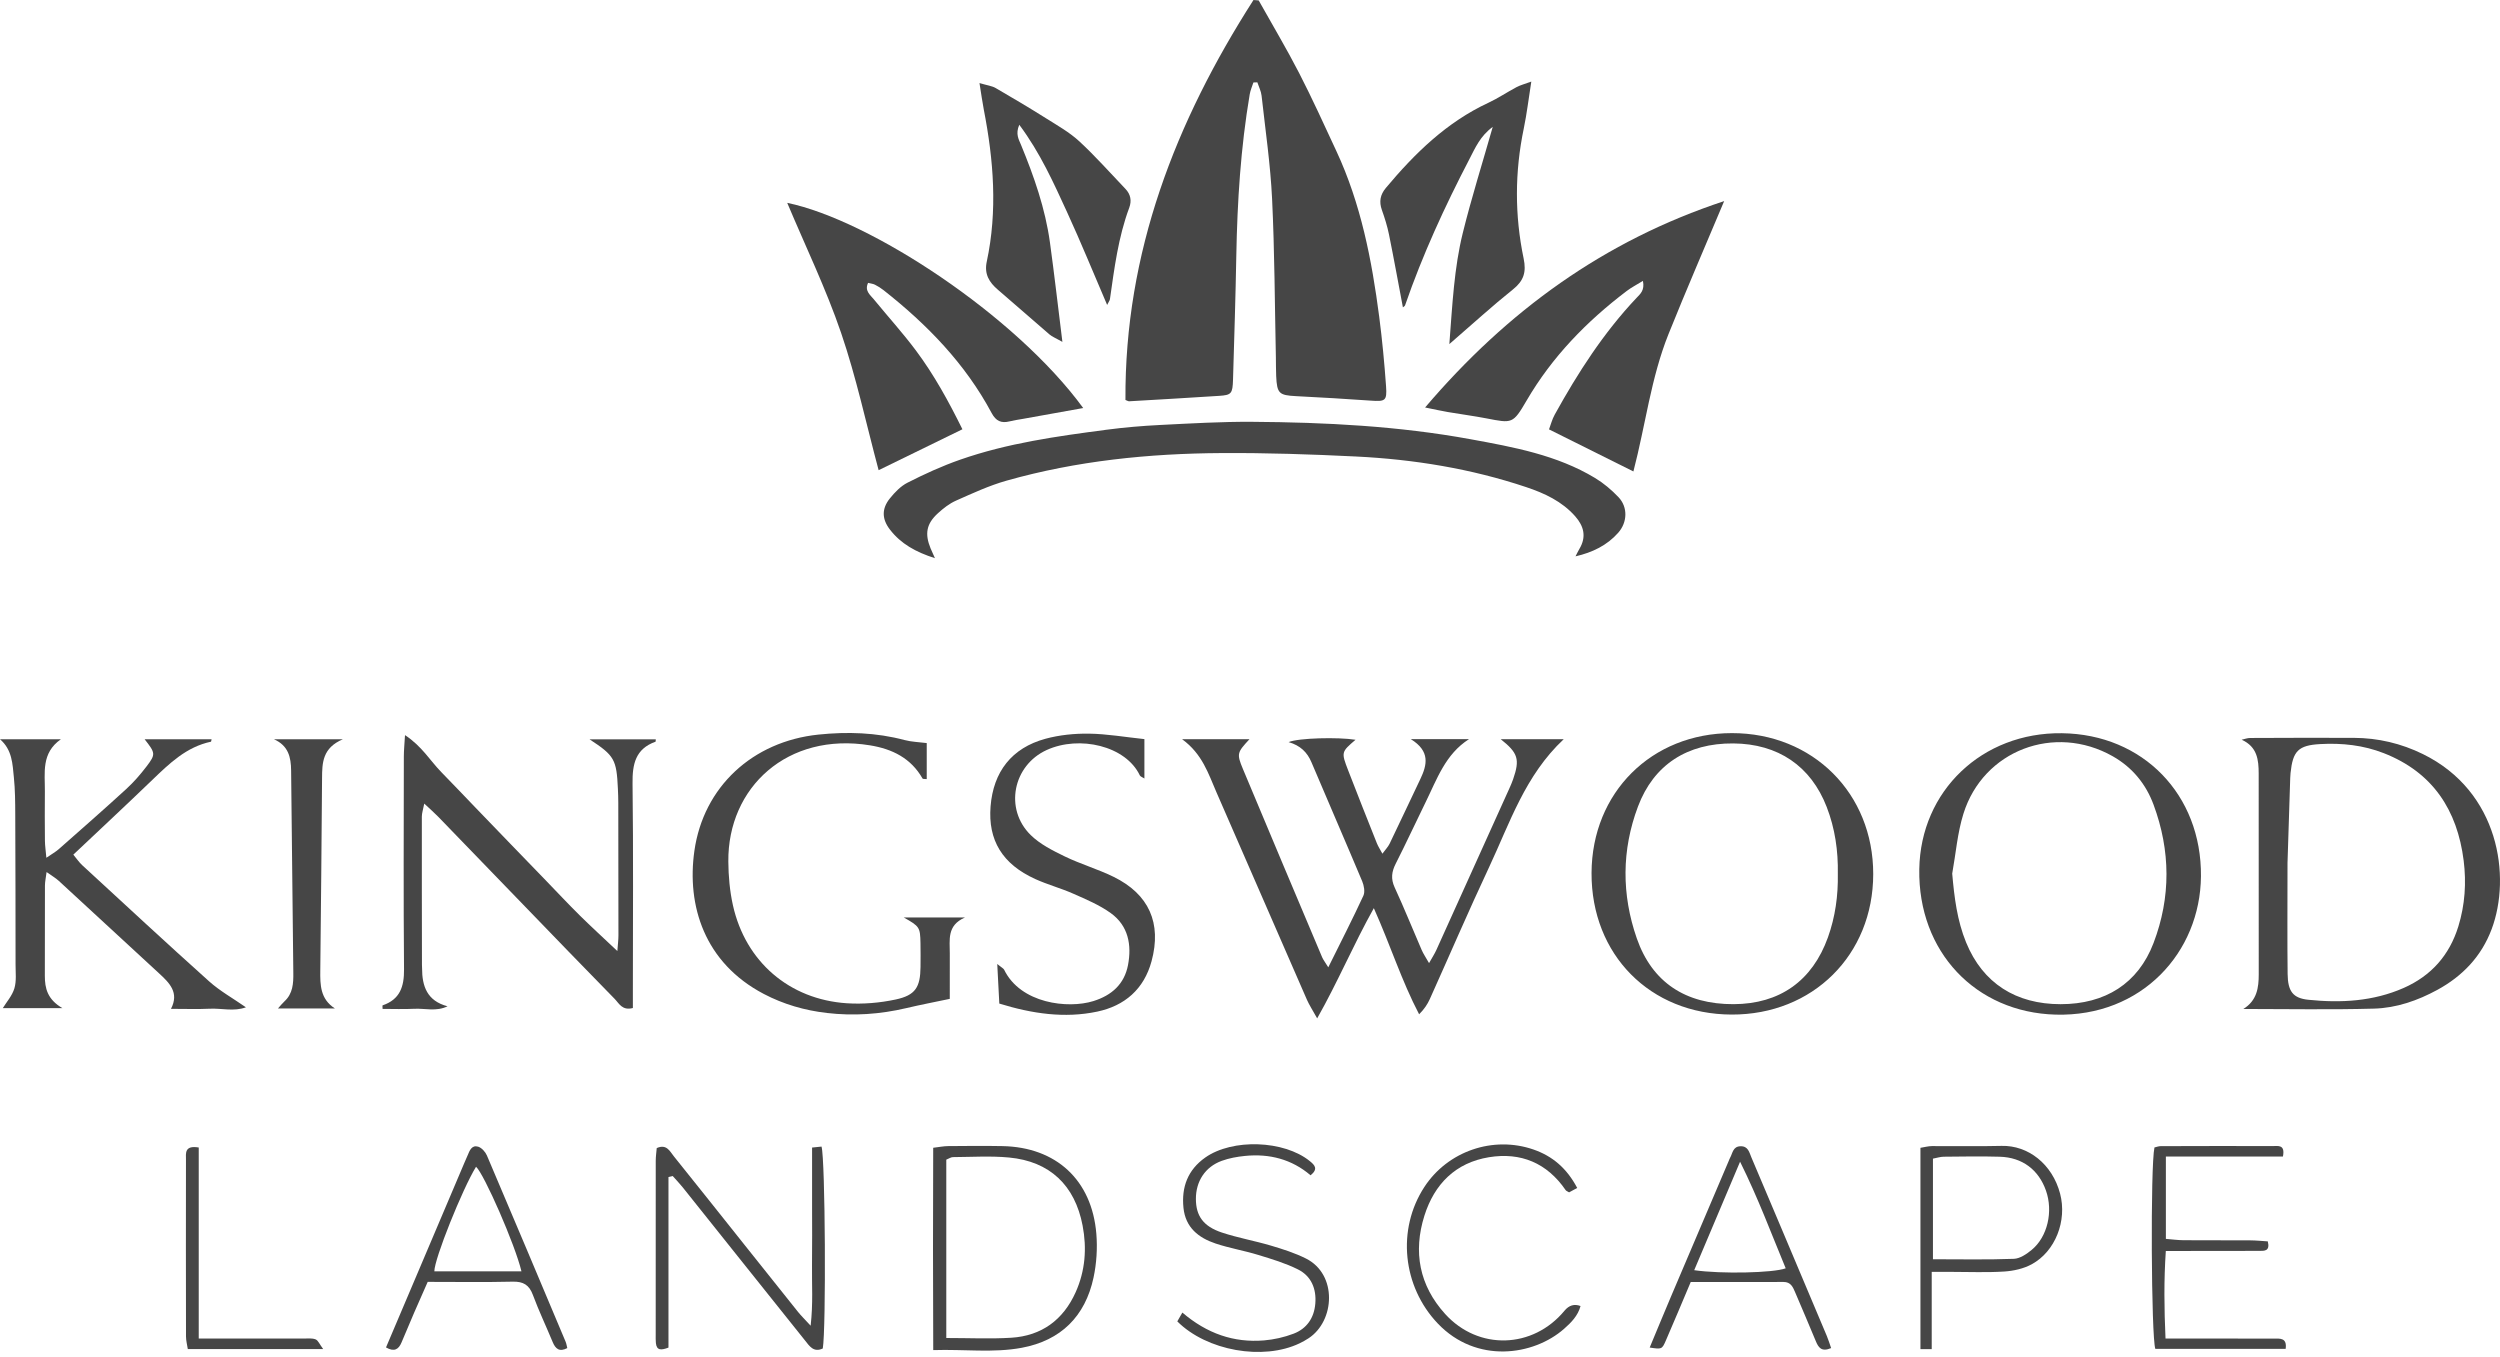
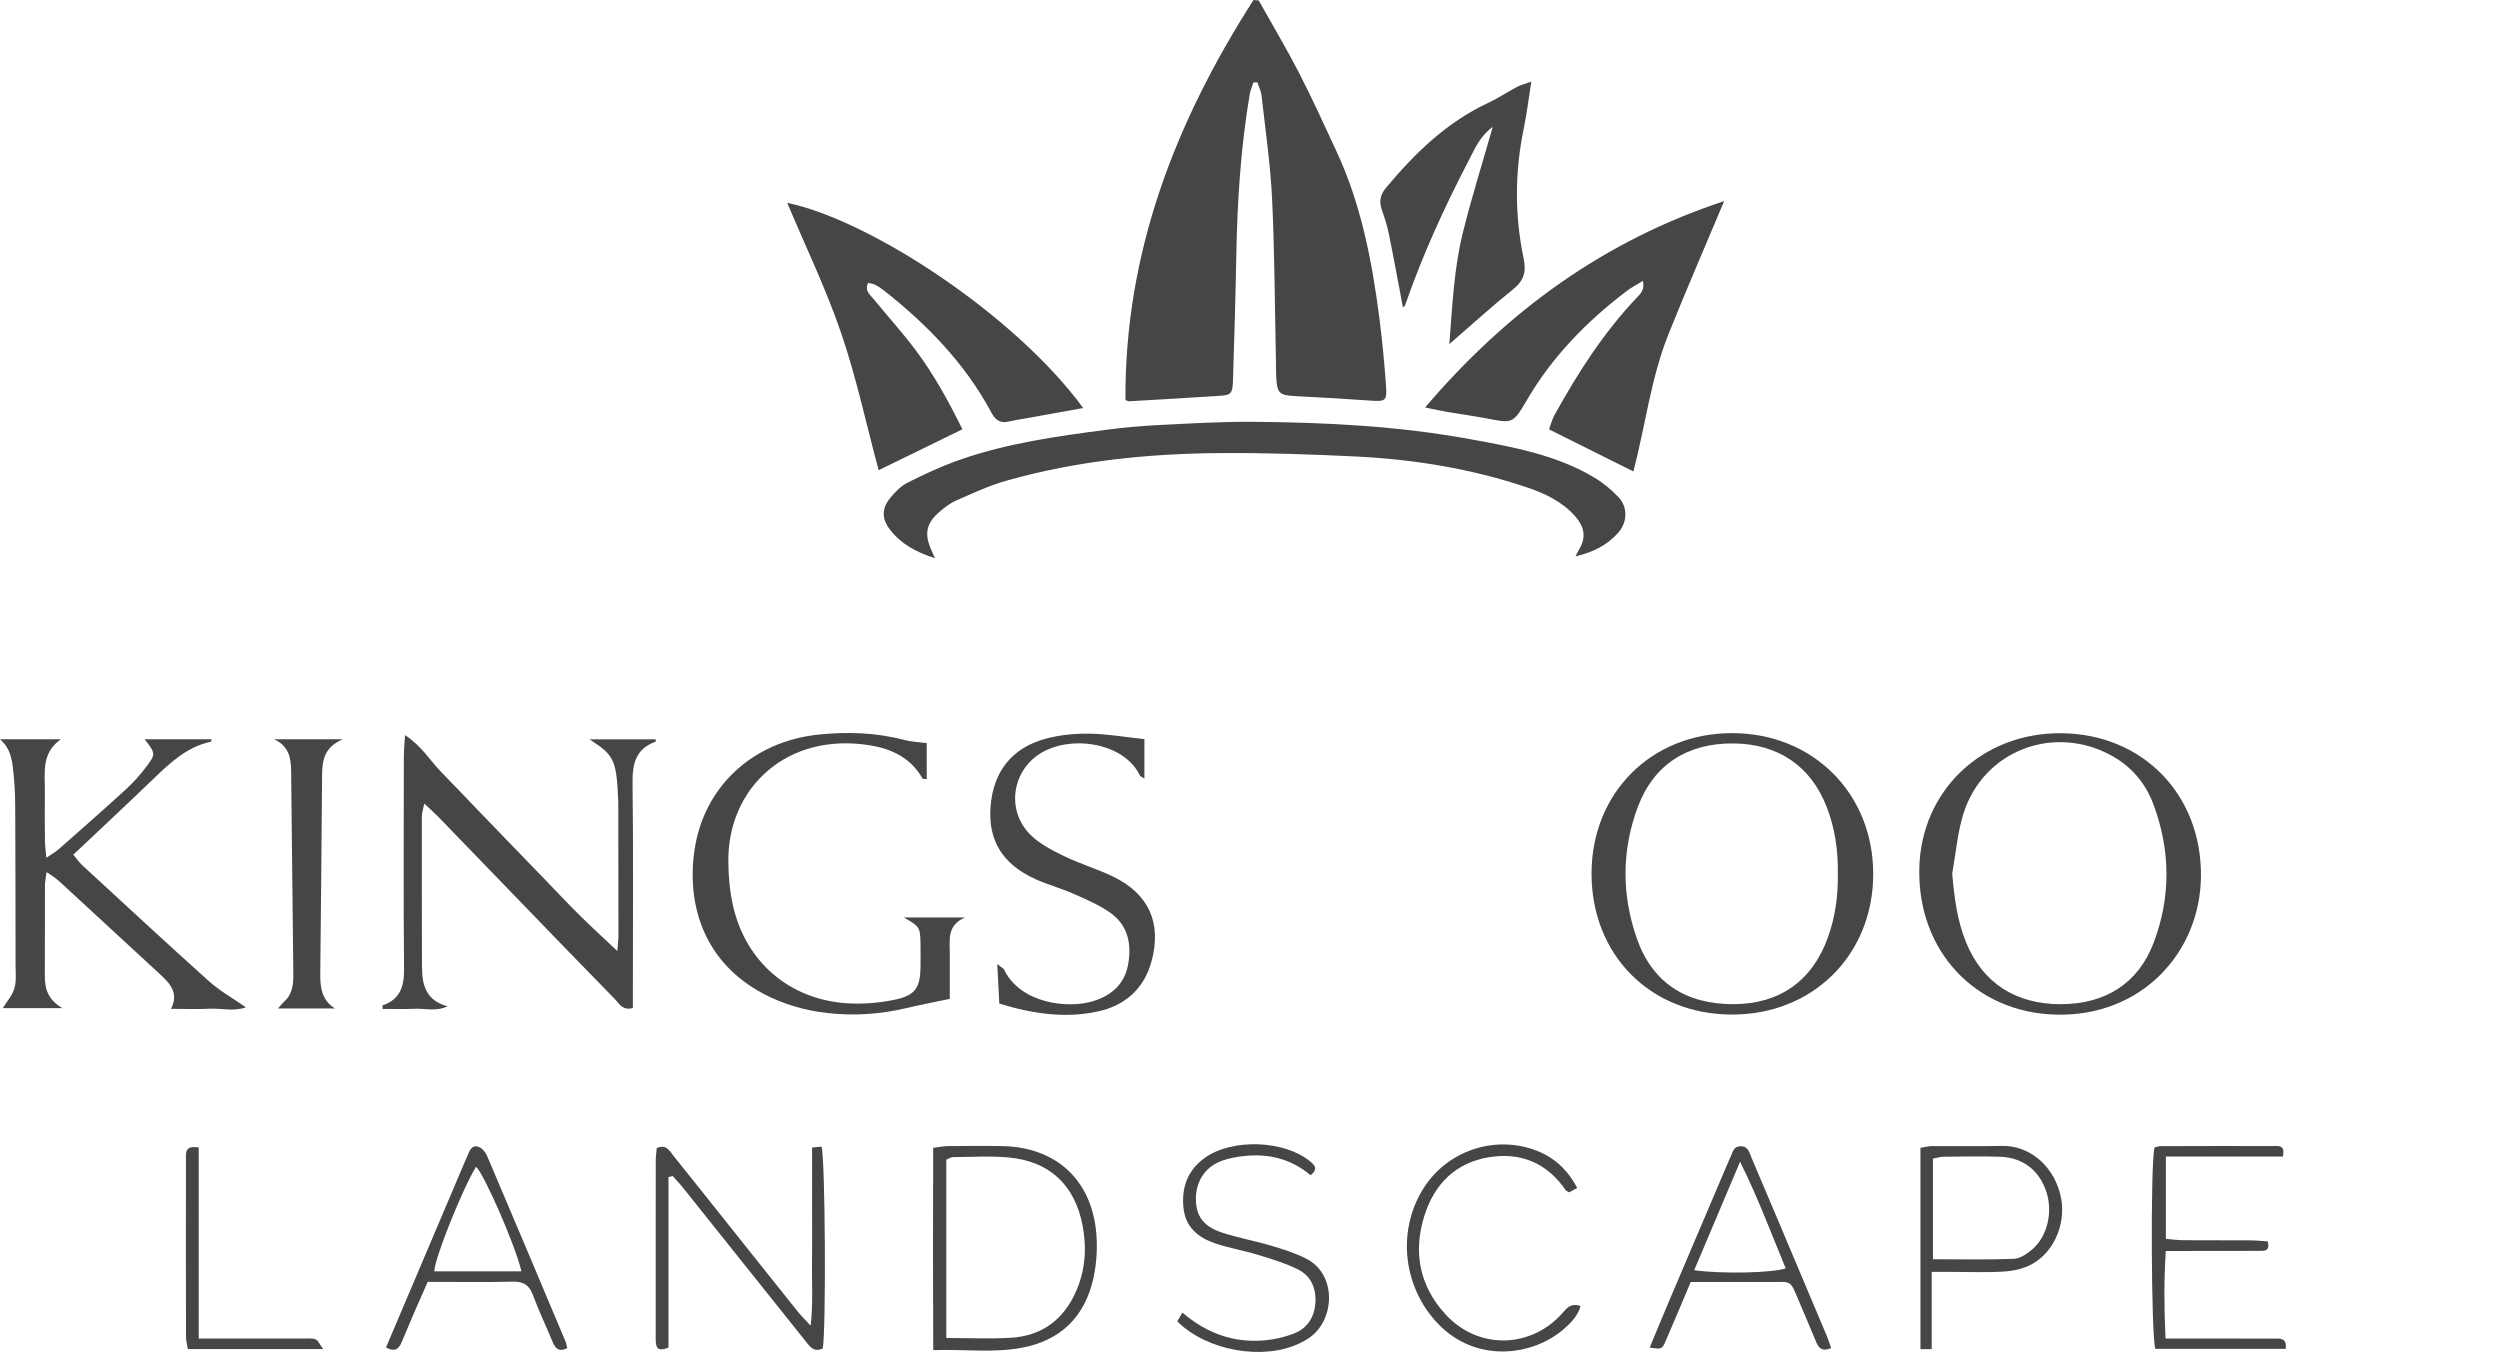
<svg xmlns="http://www.w3.org/2000/svg" width="363" height="197" viewBox="0 0 363 197" fill="none">
  <path d="M182.76 0.057C184.722 3.561 186.784 7.016 188.623 10.585C190.543 14.314 192.273 18.14 194.045 21.944C197.601 29.581 199.187 37.737 200.264 46.013C200.699 49.361 201.016 52.73 201.256 56.098C201.407 58.216 201.132 58.32 199.041 58.172C195.426 57.912 191.805 57.709 188.187 57.521C185.712 57.392 185.42 57.139 185.301 54.596C185.259 53.69 185.277 52.782 185.257 51.876C185.094 44.211 185.076 36.542 184.708 28.888C184.467 23.876 183.735 18.887 183.181 13.893C183.106 13.232 182.78 12.601 182.567 11.956C182.376 11.96 182.186 11.965 181.995 11.973C181.812 12.547 181.557 13.111 181.458 13.7C180.149 21.436 179.657 29.237 179.513 37.074C179.404 43.09 179.214 49.104 179.035 55.118C178.974 57.164 178.8 57.362 177.026 57.478C172.67 57.761 168.312 58.013 163.957 58.266C163.808 58.273 163.652 58.162 163.415 58.075C163.284 36.661 170.678 17.692 182.005 0C182.258 0.02 182.51 0.042 182.762 0.062L182.76 0.057Z" fill="#464646" />
  <path d="M237.168 68.454C233.027 66.39 229.085 64.423 224.917 62.346C225.17 61.678 225.365 60.886 225.749 60.198C229.102 54.133 232.834 48.327 237.618 43.261C238.165 42.682 238.835 42.162 238.553 40.784C237.64 41.348 236.875 41.737 236.205 42.247C230.377 46.666 225.36 51.814 221.646 58.189C219.678 61.565 219.567 61.473 215.835 60.75C213.979 60.392 212.101 60.149 210.237 59.83C209.287 59.666 208.344 59.453 206.924 59.166C218.889 45.122 232.926 34.949 250.348 29.2C247.576 35.802 244.834 42.115 242.27 48.503C239.719 54.863 238.932 61.701 237.17 68.454H237.168Z" fill="#464646" />
  <path d="M139.745 62.329C135.58 64.363 131.695 66.259 127.577 68.271C125.778 61.559 124.34 54.813 122.125 48.329C119.93 41.907 116.95 35.75 114.305 29.454C126.329 31.941 147.442 45.782 157.281 59.248C154.294 59.785 151.411 60.302 148.53 60.819C147.882 60.935 147.229 61.022 146.593 61.183C145.383 61.487 144.608 61.138 143.989 59.98C140.158 52.808 134.62 47.116 128.292 42.132C127.906 41.828 127.483 41.563 127.045 41.34C126.768 41.199 126.433 41.172 126.045 41.073C125.503 42.226 126.347 42.81 126.874 43.456C128.903 45.938 131.066 48.317 132.984 50.883C135.637 54.432 137.76 58.315 139.745 62.336V62.329Z" fill="#464646" />
  <path d="M228.764 80.787C228.95 80.428 229.116 80.056 229.324 79.71C230.37 77.968 229.999 76.419 228.72 74.968C226.797 72.791 224.268 71.62 221.597 70.727C213.579 68.046 205.304 66.698 196.887 66.284C190.396 65.965 183.887 65.745 177.388 65.785C166.824 65.847 156.346 66.903 146.14 69.794C143.623 70.506 141.213 71.627 138.812 72.692C137.854 73.115 136.976 73.805 136.191 74.52C134.509 76.052 134.251 77.505 135.122 79.631C135.271 79.995 135.441 80.349 135.753 81.049C132.972 80.16 130.814 78.965 129.22 76.896C128.044 75.374 127.997 73.872 129.21 72.37C129.92 71.489 130.774 70.593 131.762 70.091C134.239 68.831 136.746 67.68 139.411 66.747C146.318 64.334 153.46 63.352 160.629 62.402C163.238 62.058 165.869 61.835 168.494 61.704C172.934 61.481 177.379 61.219 181.818 61.248C192.45 61.32 203.069 61.86 213.54 63.778C219.759 64.918 226.052 66.059 231.598 69.403C232.845 70.155 234.003 71.133 235.008 72.192C236.382 73.642 236.307 75.835 234.966 77.354C233.35 79.185 231.227 80.217 228.764 80.782V80.787Z" fill="#464646" />
-   <path d="M192.869 140.451C194.733 136.689 196.416 133.403 197.963 130.054C198.222 129.492 198.052 128.582 197.789 127.956C195.367 122.185 192.865 116.448 190.424 110.682C189.811 109.229 188.808 108.244 187.108 107.754C188.534 107.145 194.32 107.012 196.822 107.415C194.753 109.195 194.728 109.202 195.758 111.87C197.121 115.404 198.522 118.925 199.923 122.444C200.101 122.892 200.375 123.303 200.724 123.956C201.155 123.367 201.548 122.971 201.776 122.496C203.281 119.381 204.741 116.245 206.231 113.124C207.216 111.058 207.693 109.081 204.85 107.324H213.299C209.861 109.511 208.641 113.154 206.995 116.49C205.538 119.445 204.169 122.444 202.672 125.377C202.068 126.562 201.922 127.592 202.506 128.859C203.887 131.848 205.112 134.91 206.424 137.931C206.674 138.505 207.037 139.033 207.498 139.844C207.953 139.033 208.302 138.508 208.557 137.941C212.093 130.138 215.617 122.331 219.139 114.523C219.342 114.072 219.542 113.619 219.703 113.152C220.701 110.264 220.441 109.341 217.904 107.331H227.053C221.443 112.587 219.231 119.485 216.221 125.904C213.249 132.242 210.485 138.676 207.612 145.059C207.265 145.828 206.792 146.543 206.055 147.274C203.511 142.406 201.897 137.273 199.48 131.863C196.473 137.251 194.315 142.455 191.253 147.867C190.568 146.63 190.098 145.922 189.764 145.158C185.376 135.12 181.015 125.073 176.628 115.037C175.457 112.36 174.596 109.487 171.644 107.336H181.421C179.637 109.261 179.543 109.43 180.473 111.659C184.28 120.779 188.128 129.881 191.971 138.986C192.125 139.349 192.384 139.671 192.865 140.453L192.869 140.451Z" fill="#464646" />
-   <path d="M89.641 138.085C89.71 137.11 89.797 136.467 89.797 135.826C89.797 129.394 89.787 122.965 89.775 116.533C89.775 115.875 89.75 115.214 89.72 114.555C89.525 110.264 89.225 109.717 85.595 107.347H95.219C95.202 107.557 95.214 107.683 95.187 107.693C92.264 108.735 91.809 110.957 91.846 113.778C91.972 123.752 91.895 133.73 91.893 143.706C91.893 144.589 91.893 145.473 91.893 146.363C90.344 146.782 89.876 145.678 89.257 145.047C84.81 140.516 80.408 135.942 75.995 131.381C71.867 127.115 67.749 122.841 63.617 118.579C63.06 118.005 62.456 117.483 61.602 116.681C61.436 117.55 61.251 118.062 61.251 118.574C61.241 125.746 61.256 132.921 61.268 140.092C61.268 140.258 61.285 140.422 61.285 140.587C61.285 143.188 62.001 145.329 64.983 146.114C63.332 146.915 61.726 146.396 60.174 146.475C58.63 146.552 57.081 146.492 55.551 146.492C55.551 146.26 55.512 145.995 55.556 145.977C58.081 145.114 58.687 143.26 58.665 140.758C58.575 130.453 58.625 120.146 58.637 109.841C58.637 108.977 58.729 108.114 58.806 106.74C61.266 108.351 62.458 110.457 64.082 112.115C65.755 113.823 67.398 115.56 69.056 117.283C70.771 119.064 72.489 120.846 74.206 122.623C75.867 124.343 77.532 126.058 79.193 127.778C80.856 129.496 82.487 131.245 84.187 132.926C85.87 134.589 87.619 136.182 89.636 138.088L89.641 138.085Z" fill="#464646" />
+   <path d="M89.641 138.085C89.71 137.11 89.797 136.467 89.797 135.826C89.797 129.394 89.787 122.965 89.775 116.533C89.525 110.264 89.225 109.717 85.595 107.347H95.219C95.202 107.557 95.214 107.683 95.187 107.693C92.264 108.735 91.809 110.957 91.846 113.778C91.972 123.752 91.895 133.73 91.893 143.706C91.893 144.589 91.893 145.473 91.893 146.363C90.344 146.782 89.876 145.678 89.257 145.047C84.81 140.516 80.408 135.942 75.995 131.381C71.867 127.115 67.749 122.841 63.617 118.579C63.06 118.005 62.456 117.483 61.602 116.681C61.436 117.55 61.251 118.062 61.251 118.574C61.241 125.746 61.256 132.921 61.268 140.092C61.268 140.258 61.285 140.422 61.285 140.587C61.285 143.188 62.001 145.329 64.983 146.114C63.332 146.915 61.726 146.396 60.174 146.475C58.63 146.552 57.081 146.492 55.551 146.492C55.551 146.26 55.512 145.995 55.556 145.977C58.081 145.114 58.687 143.26 58.665 140.758C58.575 130.453 58.625 120.146 58.637 109.841C58.637 108.977 58.729 108.114 58.806 106.74C61.266 108.351 62.458 110.457 64.082 112.115C65.755 113.823 67.398 115.56 69.056 117.283C70.771 119.064 72.489 120.846 74.206 122.623C75.867 124.343 77.532 126.058 79.193 127.778C80.856 129.496 82.487 131.245 84.187 132.926C85.87 134.589 87.619 136.182 89.636 138.088L89.641 138.085Z" fill="#464646" />
  <path d="M203.702 44.631C203.033 41.107 202.395 37.566 201.68 34.042C201.435 32.837 201.061 31.651 200.648 30.488C200.22 29.278 200.405 28.271 201.229 27.286C205.439 22.257 210.057 17.741 216.112 14.924C217.523 14.268 218.822 13.383 220.201 12.652C220.755 12.358 221.381 12.202 222.346 11.846C221.95 14.343 221.696 16.526 221.25 18.666C219.938 24.964 219.924 31.267 221.233 37.541C221.641 39.499 221.257 40.763 219.688 42.018C216.687 44.418 213.846 47.019 210.445 49.962C210.893 44.141 211.141 38.914 212.395 33.834C213.645 28.773 215.217 23.791 216.746 18.424C214.917 19.76 214.195 21.495 213.361 23.098C209.787 29.971 206.55 36.997 204.018 44.329C203.974 44.458 203.798 44.54 203.699 44.629L203.702 44.631Z" fill="#464646" />
-   <path d="M142.22 12.061C143.354 12.4 144.032 12.472 144.571 12.784C147.034 14.209 149.479 15.664 151.887 17.179C153.547 18.223 155.292 19.208 156.72 20.525C159.071 22.695 161.194 25.108 163.412 27.424C164.174 28.219 164.342 29.152 163.963 30.169C162.37 34.45 161.805 38.947 161.164 43.429C161.135 43.639 160.974 43.832 160.756 44.277C158.771 39.655 156.96 35.203 154.955 30.84C152.985 26.551 151.055 22.215 148.001 18.117C147.412 19.466 147.937 20.267 148.251 21.032C150.139 25.618 151.775 30.283 152.453 35.215C153.089 39.843 153.619 44.483 154.26 49.64C153.282 49.086 152.77 48.89 152.377 48.556C149.875 46.413 147.415 44.218 144.905 42.08C143.621 40.986 142.891 39.788 143.277 37.992C144.861 30.602 144.274 23.244 142.846 15.907C142.631 14.793 142.48 13.667 142.22 12.056V12.061Z" fill="#464646" />
-   <path d="M351.796 109.488C348.638 107.941 345.299 107.152 341.788 107.137C336.766 107.117 331.743 107.132 326.721 107.155C326.308 107.157 325.9 107.318 325.489 107.407C327.766 108.436 327.956 110.34 327.961 112.302C327.974 122.02 327.971 131.739 327.969 141.457C327.969 143.41 327.729 145.258 325.736 146.503C332.069 146.503 338.405 146.629 344.73 146.451C347.955 146.359 351.033 145.29 353.894 143.734C357.572 141.732 360.309 138.859 361.789 134.909C364.64 127.304 362.9 114.925 351.796 109.488ZM356.953 134.508C355.659 138.708 353.003 141.692 349.012 143.452C344.584 145.404 339.904 145.652 335.183 145.169C332.945 144.941 332.193 143.952 332.163 141.422C332.104 136.641 332.146 131.857 332.146 125.319C332.24 122.379 332.389 117.682 332.54 112.985C332.547 112.738 332.562 112.49 332.587 112.245C332.918 109.033 333.725 108.216 336.903 108.04C340.063 107.865 343.166 108.199 346.133 109.362C353.238 112.146 356.8 117.618 357.725 124.963C358.126 128.17 357.918 131.375 356.953 134.508Z" fill="#464646" />
  <path d="M6.763 126.625C6.652 127.499 6.528 128.036 6.526 128.573C6.509 132.941 6.518 137.311 6.511 141.679C6.509 143.483 6.875 145.112 9.063 146.381H0.406C0.953 145.488 1.772 144.574 2.089 143.51C2.408 142.441 2.259 141.224 2.259 140.07C2.257 132.817 2.247 125.561 2.215 118.307C2.207 116.496 2.2 114.672 2.014 112.873C1.816 110.94 1.789 108.881 0 107.337H8.847C5.962 109.344 6.538 112.21 6.516 114.912C6.496 117.303 6.499 119.693 6.523 122.084C6.531 122.789 6.64 123.492 6.731 124.549C7.526 124.002 8.073 123.702 8.53 123.299C11.807 120.411 15.094 117.53 18.316 114.581C19.402 113.586 20.39 112.455 21.283 111.279C22.632 109.505 22.575 109.354 21.001 107.342H30.721C30.672 107.557 30.667 107.686 30.637 107.693C27.071 108.446 24.599 110.854 22.099 113.259C18.365 116.857 14.569 120.391 10.646 124.096C11.131 124.677 11.483 125.207 11.936 125.625C18.061 131.265 24.161 136.93 30.36 142.488C31.927 143.894 33.815 144.943 35.708 146.262C33.961 146.903 32.201 146.386 30.496 146.465C28.695 146.549 26.886 146.485 24.827 146.485C26.054 144.112 24.596 142.713 23.077 141.313C18.224 136.846 13.391 132.362 8.535 127.9C8.085 127.486 7.538 127.175 6.766 126.623L6.763 126.625Z" fill="#464646" />
  <path d="M299.391 106.464C287.805 106.318 278.871 114.828 278.68 126.195C278.477 138.188 286.864 147.008 298.483 147.324C310.956 147.661 319.489 138.292 319.58 127.224C319.677 115.388 311.166 106.612 299.391 106.464ZM312.698 136.916C310.454 142.815 305.665 145.807 299.198 145.807C292.732 145.807 287.904 142.783 285.476 136.836C284.177 133.656 283.766 130.318 283.461 126.848C283.986 123.945 284.216 120.948 285.09 118.154C287.966 108.939 298.327 105.031 306.761 109.805C309.617 111.421 311.585 113.839 312.698 116.845C315.168 123.51 315.227 130.278 312.698 136.916Z" fill="#464646" />
  <path d="M251.472 106.449C239.801 106.454 231.142 115.081 231.092 126.752C231.045 138.618 239.6 147.273 251.427 147.315C263.212 147.357 271.98 138.661 271.992 126.92C272.002 115.195 263.229 106.442 251.472 106.449ZM265.417 136.104C263.148 142.43 258.406 145.78 251.712 145.805C244.755 145.827 239.89 142.65 237.663 136.253C235.45 129.897 235.455 123.438 237.833 117.113C240.118 111.032 244.995 107.897 251.67 107.946C258.166 107.993 262.94 111.225 265.241 117.18C266.444 120.293 266.914 123.542 266.852 126.873C266.909 130.034 266.486 133.122 265.417 136.104Z" fill="#464646" />
  <path d="M134.562 107.892V113.126C134.24 113.089 134 113.123 133.958 113.047C132.265 110.077 129.556 108.748 126.316 108.221C114.346 106.273 105.662 114.314 105.753 125.089C105.771 127.214 105.961 129.382 106.422 131.451C108.241 139.623 114.598 145.122 122.96 145.674C125.306 145.827 127.744 145.622 130.043 145.129C132.931 144.513 133.629 143.337 133.659 140.41C133.671 139.257 133.676 138.103 133.654 136.95C133.607 134.631 133.532 134.52 131.228 133.218C132.837 133.218 134.176 133.218 135.515 133.218C136.854 133.218 138.286 133.218 140.115 133.218C137.45 134.374 137.923 136.492 137.91 138.44C137.895 140.573 137.908 142.709 137.908 145.035C135.72 145.498 133.644 145.894 131.59 146.379C127.784 147.275 123.95 147.537 120.062 147.084C116.838 146.711 113.769 145.825 110.896 144.317C102.281 139.794 99.698 131.501 100.824 123.552C102.14 114.249 109.273 107.657 118.84 106.662C123.04 106.226 127.222 106.357 131.345 107.456C132.357 107.726 133.433 107.748 134.564 107.894L134.562 107.892Z" fill="#464646" />
  <path d="M144.801 139.977C145.454 140.507 145.709 140.616 145.801 140.804C148.189 145.719 155.061 146.511 158.761 145.357C161.414 144.531 163.26 142.893 163.787 140.126C164.344 137.203 163.832 134.419 161.29 132.588C159.65 131.405 157.714 130.595 155.846 129.766C154.044 128.967 152.116 128.452 150.322 127.638C145.536 125.465 143.442 121.993 143.831 117.093C144.229 112.065 146.897 108.607 151.792 107.271C153.826 106.717 156.017 106.496 158.13 106.526C160.738 106.563 163.342 107.021 166.168 107.32V113.04C165.856 112.834 165.584 112.757 165.502 112.587C163.468 108.291 156.732 106.739 151.985 108.899C147.085 111.129 145.798 117.457 149.654 121.246C151.02 122.587 152.866 123.51 154.621 124.362C156.91 125.47 159.39 126.19 161.674 127.307C166.844 129.833 168.697 134.045 167.207 139.564C166.106 143.635 163.3 146.045 159.315 146.887C154.549 147.894 149.85 147.181 145.1 145.719C145.006 143.907 144.917 142.214 144.801 139.977Z" fill="#464646" />
  <path d="M48.626 146.431H40.358C40.739 146.01 40.999 145.676 41.306 145.394C42.526 144.27 42.608 142.795 42.59 141.293C42.484 131.493 42.363 121.693 42.271 111.89C42.254 109.943 41.87 108.262 39.769 107.337H49.794C46.81 108.599 46.778 110.769 46.763 112.994C46.699 122.302 46.605 131.607 46.506 140.914C46.483 143.003 46.493 145.052 48.624 146.428L48.626 146.431Z" fill="#464646" />
  <path d="M97.062 170.904V195.672C96 196.072 95.347 196.107 95.235 195.013C95.193 194.605 95.208 194.189 95.208 193.778C95.208 185.372 95.203 176.962 95.213 168.556C95.213 167.92 95.31 167.286 95.357 166.702C96.797 166.066 97.252 167.162 97.831 167.88C101.291 172.184 104.724 176.51 108.163 180.828C110.732 184.05 113.294 187.277 115.875 190.492C116.318 191.044 116.828 191.539 117.706 192.492C118.077 189.212 117.867 186.458 117.904 183.719C117.944 180.833 117.914 177.947 117.914 175.064V166.625C118.535 166.561 118.921 166.521 119.287 166.484C119.834 168.316 119.961 192.986 119.468 195.8C118.129 196.426 117.535 195.449 116.862 194.605C113.625 190.546 110.378 186.493 107.139 182.437C104.464 179.088 101.798 175.733 99.118 172.387C98.665 171.82 98.156 171.3 97.673 170.758C97.47 170.808 97.27 170.855 97.067 170.904H97.062Z" fill="#464646" />
  <path d="M159.189 179.142C158.543 171.334 153.349 166.56 145.544 166.414C142.913 166.365 140.277 166.39 137.647 166.414C137.016 166.419 136.385 166.553 135.501 166.657C135.466 176.447 135.456 186.101 135.506 196.035C140.04 195.891 144.229 196.47 148.365 195.698C154.044 194.636 157.576 191.13 158.781 185.507C159.222 183.448 159.363 181.245 159.189 179.144V179.142ZM156.187 187.628C154.381 191.654 151.238 193.966 146.83 194.24C143.806 194.428 140.762 194.278 137.402 194.278V168.382C137.783 168.231 138.075 168.015 138.367 168.013C141.082 167.998 143.814 167.818 146.506 168.07C152.421 168.624 156.079 172.096 157.195 177.959C157.828 181.27 157.576 184.532 156.187 187.628Z" fill="#464646" />
  <path d="M314.485 167.931V179.886C315.344 179.953 316.207 180.074 317.068 180.079C320.281 180.104 323.493 180.079 326.705 180.099C327.589 180.104 328.47 180.198 329.284 180.248C329.645 181.708 328.764 181.624 328.039 181.628C324.498 181.646 320.956 181.641 317.415 181.641C316.521 181.641 315.626 181.641 314.477 181.641C314.188 185.93 314.237 189.988 314.433 194.354C315.561 194.354 316.447 194.354 317.333 194.354C321.617 194.354 325.898 194.346 330.182 194.364C331.043 194.366 332.107 194.218 331.877 195.853H312.953C312.359 194.151 312.23 169.317 312.827 166.612C313.101 166.55 313.411 166.424 313.723 166.421C319.157 166.404 324.594 166.391 330.029 166.409C330.766 166.409 331.835 166.149 331.481 167.928H314.485V167.931Z" fill="#464646" />
  <path d="M299.128 173.323C297.992 168.997 294.463 166.287 290.632 166.383C287.262 166.47 283.886 166.391 280.511 166.413C279.966 166.418 279.424 166.571 278.848 166.663V195.895H280.486V184.677C281.758 184.677 282.565 184.677 283.372 184.677C285.923 184.677 288.479 184.788 291.021 184.625C292.372 184.538 293.822 184.214 295 183.575C298.435 181.707 300.163 177.265 299.128 173.323ZM295.003 181.482C294.268 182.088 293.3 182.749 292.414 182.781C288.571 182.925 284.718 182.843 280.664 182.843V168.234C281.278 168.118 281.748 167.96 282.218 167.955C284.936 167.93 287.655 167.876 290.373 167.957C293.644 168.054 296.008 169.85 297.074 172.875C298.141 175.894 297.312 179.579 295.003 181.482Z" fill="#464646" />
  <path d="M171.679 190.584C175.255 193.64 179.143 194.982 183.523 194.628C184.978 194.509 186.461 194.173 187.824 193.653C189.745 192.923 190.809 191.364 190.982 189.297C191.163 187.142 190.405 185.288 188.463 184.318C186.644 183.41 184.654 182.813 182.696 182.215C180.655 181.588 178.526 181.235 176.502 180.559C174.03 179.732 172.132 178.238 171.84 175.382C171.53 172.358 172.473 169.858 175.007 168.071C178.955 165.292 186.443 165.562 190.175 168.586C190.893 169.168 191.447 169.72 190.296 170.655C187.577 168.326 184.322 167.482 180.766 167.841C179.63 167.955 178.47 168.163 177.403 168.551C174.99 169.428 173.634 171.529 173.644 174.095C173.654 176.535 174.705 178.062 177.41 178.963C179.747 179.74 182.194 180.165 184.557 180.868C186.282 181.381 188.027 181.937 189.628 182.739C194.211 185.036 193.845 191.809 189.997 194.321C189.584 194.591 189.151 194.833 188.708 195.046C183.414 197.59 175.218 196.145 170.944 191.866C171.127 191.544 171.325 191.203 171.681 190.582L171.679 190.584Z" fill="#464646" />
  <path d="M265.265 194.007C262.996 188.617 260.719 183.23 258.445 177.842C257.066 174.578 255.695 171.311 254.302 168.055C253.99 167.327 253.844 166.411 252.725 166.436C251.599 166.461 251.582 167.456 251.199 168.131C251.119 168.275 251.067 168.433 251.003 168.584C248.229 175.103 245.447 181.619 242.678 188.14C241.621 190.629 240.594 193.129 239.535 195.665C241.277 195.923 241.319 195.94 241.876 194.658C243.091 191.872 244.257 189.065 245.494 186.147C250.08 186.147 254.52 186.16 258.959 186.14C260.021 186.135 260.33 186.875 260.657 187.647C261.654 189.998 262.671 192.342 263.642 194.703C264.025 195.631 264.451 196.348 265.881 195.742C265.646 195.079 265.485 194.532 265.265 194.007ZM245.999 184.432C248.204 179.216 250.308 174.244 252.659 168.681C255.326 174.056 257.202 179.146 259.284 184.158C257.487 184.833 249.924 184.999 245.999 184.432Z" fill="#464646" />
  <path d="M82.125 194.813C78.329 185.793 74.535 176.772 70.696 167.769C70.471 167.245 69.937 166.653 69.424 166.497C68.514 166.22 68.189 167.049 67.902 167.752C67.749 168.133 67.571 168.504 67.41 168.883C64.903 174.788 62.396 180.692 59.892 186.597C58.61 189.616 57.328 192.635 56.048 195.647C57.244 196.335 57.88 195.937 58.303 194.922C58.902 193.479 59.511 192.039 60.132 190.606C60.775 189.119 61.436 187.639 62.102 186.129C66.378 186.129 70.407 186.194 74.431 186.097C75.978 186.06 76.834 186.558 77.378 188.03C78.234 190.341 79.301 192.574 80.244 194.855C80.657 195.855 81.226 196.345 82.37 195.741C82.291 195.432 82.249 195.105 82.125 194.813ZM63.067 184.595C63.062 182.796 67.14 172.64 69.122 169.412C70.288 170.459 74.797 180.725 75.715 184.595H63.067Z" fill="#464646" />
  <path d="M229.01 172.49C228.466 172.787 228.124 172.973 227.832 173.131C227.6 172.982 227.416 172.928 227.332 172.807C224.63 168.862 220.819 167.276 216.201 168.028C211.355 168.82 208.277 171.916 206.826 176.509C205.163 181.778 206.087 186.653 209.833 190.786C214.666 196.119 222.588 195.852 227.169 190.311C227.824 189.519 228.599 189.294 229.495 189.635C229.117 191.046 228.144 192.031 227.102 192.946C222.66 196.859 214.37 198.052 208.767 192.174C203.651 186.806 202.785 178.528 206.817 172.349C210.209 167.149 216.8 164.878 222.667 166.912C225.424 167.867 227.501 169.632 229.01 172.49Z" fill="#464646" />
  <path d="M28.856 166.619V194.354C30.026 194.354 30.907 194.354 31.788 194.354C35.901 194.354 40.012 194.351 44.125 194.356C44.699 194.356 45.325 194.277 45.83 194.48C46.194 194.626 46.397 195.178 46.926 195.888H27.27C27.18 195.292 27.01 194.675 27.007 194.059C26.99 185.507 26.987 176.951 27.002 168.399C27.002 167.48 26.747 166.265 28.856 166.617V166.619Z" fill="#464646" />
</svg>